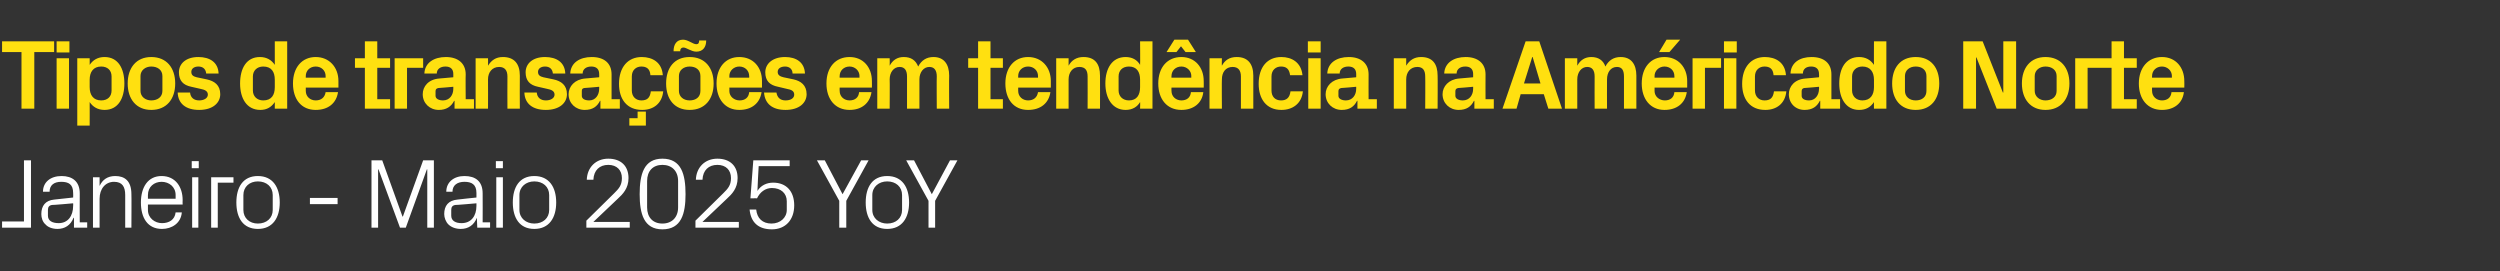
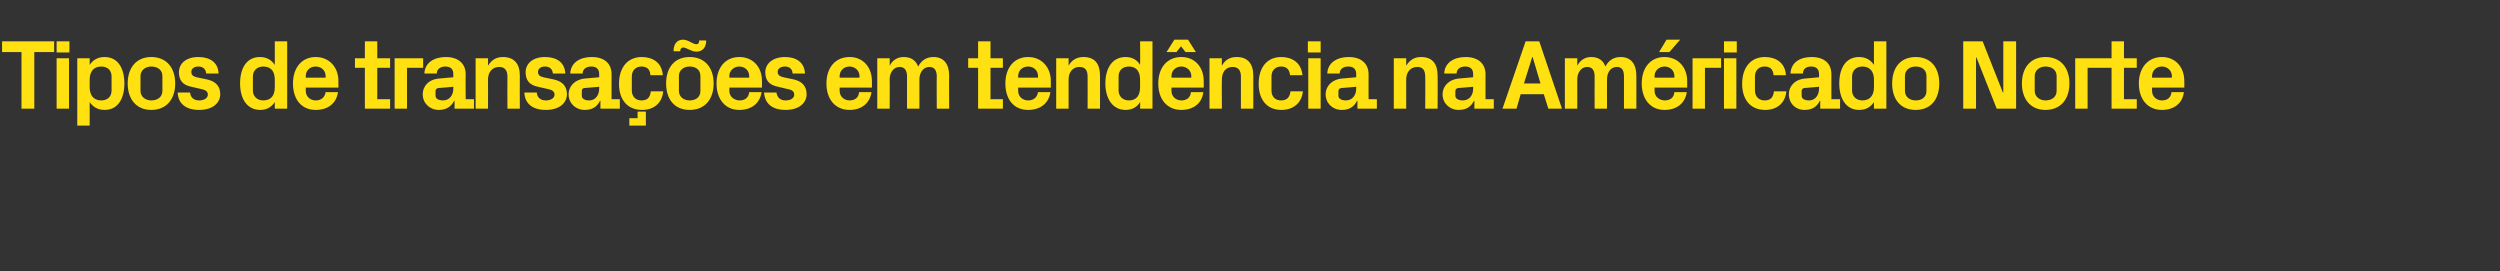
<svg xmlns="http://www.w3.org/2000/svg" version="1.1" width="605px" height="65.7px" viewBox="0 -7 605 65.7" style="top:-7px">
  <rect x="0" y="-7" width="605" height="65.7" fill="#333333" stroke="none" />
  <desc>Tipos de transa es em tend ncia na Am ricado Norte Janeiro Maio 2025 YoY</desc>
  <defs />
  <g id="Polygon51038">
-     <path d="M 7.5 48.1 L 0.5 48.1 L 0.5 46.6 L 5.8 46.6 L 5.8 31.8 L 7.5 31.8 L 7.5 48.1 Z M 17.7 39.7 C 17.7 37.6 16.6 37 14.8 37 C 13.1 37 12 37.8 12 39.4 C 12 39.4 10.4 39.4 10.4 39.4 C 10.4 37.1 12.2 35.6 14.9 35.6 C 17.5 35.6 19.3 36.9 19.3 39.8 C 19.27 39.77 19.3 46.8 19.3 46.8 L 21.1 46.8 L 21.1 48.1 L 17.9 48.1 L 17.9 45.7 C 17.9 45.7 17.81 45.74 17.8 45.7 C 17.1 47.5 15.7 48.4 13.9 48.4 C 12.7 48.4 11.6 48 11 47.3 C 10.3 46.7 10 45.7 10 44.8 C 10 42.8 11 41.5 13.1 41.3 C 13.1 41.28 17.7 40.8 17.7 40.8 C 17.7 40.8 17.74 39.72 17.7 39.7 Z M 12.6 42.6 C 11.9 42.7 11.6 43.1 11.6 43.8 C 11.6 43.8 11.6 45.2 11.6 45.2 C 11.6 46.4 12.6 47 14.2 47 C 16.4 47 17.7 45.3 17.7 42.8 C 17.74 42.79 17.7 42.2 17.7 42.2 C 17.7 42.2 12.65 42.65 12.6 42.6 Z M 30.3 40.2 C 30.3 38.2 29.6 37 27.6 37 C 25.5 37 24.1 38.7 24.1 41.1 C 24.1 41.09 24.1 48.1 24.1 48.1 L 22.5 48.1 L 22.5 35.9 L 24.1 35.9 C 24.1 35.9 24.1 38.02 24.1 38 C 24.8 36.5 26 35.6 27.9 35.6 C 30.2 35.6 31.8 36.8 31.8 40 C 31.85 39.96 31.8 48.1 31.8 48.1 L 30.3 48.1 C 30.3 48.1 30.29 40.25 30.3 40.2 Z M 42.5 40.2 C 42.5 38.2 40.9 37 39.1 37 C 37.3 37 35.8 38.2 35.8 40.2 C 35.81 40.2 35.8 41.1 35.8 41.1 L 42.5 41.1 C 42.5 41.1 42.48 40.2 42.5 40.2 Z M 44 44.4 C 43.8 47 41.6 48.4 39.2 48.4 C 35.7 48.4 34.1 45.7 34.1 42 C 34.1 38.3 35.8 35.6 39.1 35.6 C 42.5 35.6 44.2 38.3 44.2 41.4 C 44.16 41.45 44.2 42.5 44.2 42.5 L 35.8 42.5 C 35.8 42.5 35.81 43.8 35.8 43.8 C 35.8 45.8 37.5 47 39.2 47 C 40.9 47 42.3 46.2 42.5 44.4 C 42.5 44.4 44 44.4 44 44.4 Z M 46.5 48.1 L 46.5 35.9 L 48 35.9 L 48 48.1 L 46.5 48.1 Z M 48.1 33.7 L 46.4 33.7 L 46.4 32 L 48.1 32 L 48.1 33.7 Z M 51.1 35.9 L 56.5 35.9 L 56.5 37.2 L 52.7 37.2 L 52.7 48.1 L 51.1 48.1 L 51.1 35.9 Z M 62.4 35.6 C 66 35.6 67.7 38.3 67.7 42 C 67.7 45.7 66 48.4 62.4 48.4 C 58.8 48.4 57.2 45.7 57.2 42 C 57.2 38.3 58.8 35.6 62.4 35.6 Z M 66 40.2 C 66 38.2 64.5 36.9 62.4 36.9 C 60.4 36.9 58.9 38.2 58.9 40.2 C 58.9 40.2 58.9 43.8 58.9 43.8 C 58.9 45.8 60.4 47.1 62.4 47.1 C 64.5 47.1 66 45.8 66 43.8 C 66 43.8 66 40.2 66 40.2 Z M 75 40.9 L 81.7 40.9 L 81.7 42.4 L 75 42.4 L 75 40.9 Z M 97.4 45.4 L 97.5 45.4 L 102.4 31.8 L 105 31.8 L 105 48.1 L 103.4 48.1 L 103.4 34 L 103.3 34 L 98.2 48.1 L 96.8 48.1 L 91.6 34 L 91.5 34 L 91.5 48.1 L 89.9 48.1 L 89.9 31.8 L 92.5 31.8 L 97.4 45.4 Z M 115.3 39.7 C 115.3 37.6 114.1 37 112.4 37 C 110.7 37 109.5 37.8 109.5 39.4 C 109.5 39.4 108 39.4 108 39.4 C 108 37.1 109.8 35.6 112.4 35.6 C 115.1 35.6 116.8 36.9 116.8 39.8 C 116.83 39.77 116.8 46.8 116.8 46.8 L 118.6 46.8 L 118.6 48.1 L 115.5 48.1 L 115.4 45.7 C 115.4 45.7 115.37 45.74 115.4 45.7 C 114.7 47.5 113.3 48.4 111.5 48.4 C 110.3 48.4 109.2 48 108.5 47.3 C 107.9 46.7 107.5 45.7 107.5 44.8 C 107.5 42.8 108.5 41.5 110.7 41.3 C 110.66 41.28 115.3 40.8 115.3 40.8 C 115.3 40.8 115.29 39.72 115.3 39.7 Z M 110.2 42.6 C 109.5 42.7 109.2 43.1 109.2 43.8 C 109.2 43.8 109.2 45.2 109.2 45.2 C 109.2 46.4 110.2 47 111.7 47 C 114 47 115.3 45.3 115.3 42.8 C 115.29 42.79 115.3 42.2 115.3 42.2 C 115.3 42.2 110.21 42.65 110.2 42.6 Z M 120.1 48.1 L 120.1 35.9 L 121.7 35.9 L 121.7 48.1 L 120.1 48.1 Z M 121.7 33.7 L 120 33.7 L 120 32 L 121.7 32 L 121.7 33.7 Z M 129.3 35.6 C 132.9 35.6 134.6 38.3 134.6 42 C 134.6 45.7 132.9 48.4 129.3 48.4 C 125.7 48.4 124.1 45.7 124.1 42 C 124.1 38.3 125.7 35.6 129.3 35.6 Z M 132.9 40.2 C 132.9 38.2 131.4 36.9 129.3 36.9 C 127.3 36.9 125.7 38.2 125.7 40.2 C 125.7 40.2 125.7 43.8 125.7 43.8 C 125.7 45.8 127.3 47.1 129.3 47.1 C 131.4 47.1 132.9 45.8 132.9 43.8 C 132.9 43.8 132.9 40.2 132.9 40.2 Z M 143.6 46.7 L 152.4 46.7 L 152.4 48.1 L 141.9 48.1 L 141.9 46.4 C 141.9 46.4 148.56 39.84 148.6 39.8 C 149.7 38.7 150.5 37.9 150.5 36.1 C 150.5 34.2 149.3 32.9 147.2 32.9 C 145.1 32.9 143.7 34.2 143.6 36.5 C 143.6 36.5 142 36.5 142 36.5 C 142.1 33.5 144.2 31.4 147.2 31.4 C 150.3 31.4 152.1 33.2 152.1 36.1 C 152.1 38.6 150.7 40 149.5 41.1 C 149.47 41.11 143.6 46.7 143.6 46.7 L 143.6 46.7 Z M 160.3 48.5 C 155.8 48.5 154.8 44.7 154.8 40 C 154.8 35.2 155.8 31.4 160.3 31.4 C 164.9 31.4 165.9 35.2 165.9 40 C 165.9 44.7 164.9 48.5 160.3 48.5 Z M 164.1 36.8 C 164.1 34.4 162.6 32.9 160.3 32.9 C 158 32.9 156.6 34.4 156.6 36.8 C 156.6 36.8 156.6 43.2 156.6 43.2 C 156.6 45.6 158 47.1 160.3 47.1 C 162.6 47.1 164.1 45.6 164.1 43.2 C 164.1 43.2 164.1 36.8 164.1 36.8 Z M 170 46.7 L 178.8 46.7 L 178.8 48.1 L 168.3 48.1 L 168.3 46.4 C 168.3 46.4 174.96 39.84 175 39.8 C 176.1 38.7 176.9 37.9 176.9 36.1 C 176.9 34.2 175.7 32.9 173.6 32.9 C 171.5 32.9 170.1 34.2 170 36.5 C 170 36.5 168.4 36.5 168.4 36.5 C 168.5 33.5 170.6 31.4 173.6 31.4 C 176.7 31.4 178.5 33.2 178.5 36.1 C 178.5 38.6 177.1 40 175.9 41.1 C 175.87 41.11 170 46.7 170 46.7 L 170 46.7 Z M 181.6 41 L 182.3 31.8 L 191.1 31.8 L 191.1 33.2 L 183.6 33.2 C 183.6 33.2 183.26 39.17 183.3 39.2 C 184.1 37.9 185.5 37.2 187.1 37.2 C 190.3 37.2 192.2 39.3 192.2 42.7 C 192.2 46.2 190.1 48.5 186.8 48.5 C 183.5 48.5 181.7 46.8 181.4 43.7 C 181.4 43.7 183 43.7 183 43.7 C 183.2 45.8 184.5 47.1 186.7 47.1 C 188.8 47.1 190.4 45.7 190.4 43.8 C 190.4 43.8 190.4 41.7 190.4 41.7 C 190.4 39.8 189 38.5 186.8 38.5 C 185.2 38.5 183.9 39.5 183.2 41 C 183.24 40.97 181.6 41 181.6 41 Z M 197.7 31.8 L 199.6 31.8 L 203.9 40 L 208.4 31.8 L 210.2 31.8 L 204.8 41.6 L 204.8 48.1 L 203.1 48.1 L 203.1 41.6 L 197.7 31.8 Z M 214.7 35.6 C 218.3 35.6 220 38.3 220 42 C 220 45.7 218.3 48.4 214.7 48.4 C 211.1 48.4 209.5 45.7 209.5 42 C 209.5 38.3 211.1 35.6 214.7 35.6 Z M 218.3 40.2 C 218.3 38.2 216.8 36.9 214.7 36.9 C 212.7 36.9 211.1 38.2 211.1 40.2 C 211.1 40.2 211.1 43.8 211.1 43.8 C 211.1 45.8 212.7 47.1 214.7 47.1 C 216.8 47.1 218.3 45.8 218.3 43.8 C 218.3 43.8 218.3 40.2 218.3 40.2 Z M 219.3 31.8 L 221.2 31.8 L 225.5 40 L 229.9 31.8 L 231.7 31.8 L 226.3 41.6 L 226.3 48.1 L 224.7 48.1 L 224.7 41.6 L 219.3 31.8 Z " stroke="none" fill="#fff" />
-   </g>
+     </g>
  <g id="Polygon51037">
    <path d="M 0.5 3 L 13.1 3 L 13.1 5.6 L 8.3 5.6 L 8.3 19.3 L 5.2 19.3 L 5.2 5.6 L 0.5 5.6 L 0.5 3 Z M 13.7 19.3 L 13.7 7.1 L 16.7 7.1 L 16.7 19.3 L 13.7 19.3 Z M 16.8 5.7 L 13.7 5.7 L 13.7 3 L 16.8 3 L 16.8 5.7 Z M 21.7 14.1 C 21.7 16 22.6 17.3 24.5 17.3 C 26 17.3 27 16.4 27 14.9 C 27 14.9 27 11.5 27 11.5 C 27 10 26 9.1 24.5 9.1 C 22.6 9.1 21.7 10.4 21.7 12.3 C 21.7 12.3 21.7 14.1 21.7 14.1 Z M 18.7 23.4 L 18.7 7.1 L 21.7 7.1 C 21.7 7.1 21.72 8.74 21.7 8.7 C 22.5 7.5 23.7 6.8 25.3 6.8 C 28.6 6.8 30.1 9.6 30.1 13.2 C 30.1 16.8 28.6 19.6 25.3 19.6 C 23.7 19.6 22.5 18.9 21.7 17.7 C 21.72 17.66 21.7 23.4 21.7 23.4 L 18.7 23.4 Z M 36.6 19.6 C 33 19.6 30.9 17 30.9 13.2 C 30.9 9.4 33 6.8 36.6 6.8 C 40.3 6.8 42.4 9.4 42.4 13.2 C 42.4 17 40.3 19.6 36.6 19.6 Z M 39.3 11.4 C 39.3 9.9 38.1 9.1 36.6 9.1 C 35.2 9.1 34 10 34 11.4 C 34 11.4 34 15 34 15 C 34 16.4 35.2 17.3 36.6 17.3 C 38.1 17.3 39.3 16.5 39.3 15 C 39.3 15 39.3 11.4 39.3 11.4 Z M 50 12.2 C 51.9 12.6 53.3 13.6 53.3 15.8 C 53.3 17.9 51.5 19.6 48.2 19.6 C 45 19.6 43.1 18.1 43 15.4 C 43 15.4 46 15.4 46 15.4 C 46.1 16.6 46.9 17.3 48.2 17.3 C 49.3 17.3 50.3 16.8 50.3 15.9 C 50.3 15 49.5 14.7 48.5 14.5 C 48.5 14.5 46.3 14 46.3 14 C 44.3 13.6 43.3 12.5 43.3 10.5 C 43.3 8.4 45 6.8 48 6.8 C 50.8 6.8 52.8 8.1 52.9 10.8 C 52.9 10.8 49.9 10.8 49.9 10.8 C 49.8 9.7 49.1 9.1 48 9.1 C 47 9.1 46.3 9.6 46.3 10.4 C 46.3 11.2 46.8 11.5 47.6 11.7 C 47.6 11.7 50 12.2 50 12.2 Z M 66.5 12.3 C 66.5 10.4 65.7 9.1 63.7 9.1 C 62.2 9.1 61.2 10.1 61.2 11.5 C 61.2 11.5 61.2 14.9 61.2 14.9 C 61.2 16.3 62.2 17.3 63.7 17.3 C 65.7 17.3 66.5 16 66.5 14.1 C 66.5 14.1 66.5 12.3 66.5 12.3 Z M 66.5 19.3 C 66.5 19.3 66.5 17.66 66.5 17.7 C 65.7 18.9 64.6 19.6 63 19.6 C 59.7 19.6 58.1 16.8 58.1 13.2 C 58.1 9.6 59.6 6.8 62.9 6.8 C 64.5 6.8 65.7 7.5 66.5 8.7 C 66.5 8.74 66.5 3 66.5 3 L 69.5 3 L 69.5 19.3 L 66.5 19.3 Z M 74 11.8 L 78.8 11.8 C 78.8 11.8 78.81 11.4 78.8 11.4 C 78.8 10.1 77.8 9.1 76.4 9.1 C 75 9.1 74 10.1 74 11.4 C 74.01 11.4 74 11.8 74 11.8 Z M 76.4 6.8 C 79.7 6.8 81.9 9.3 81.9 12.6 C 81.89 12.65 81.9 14.2 81.9 14.2 L 74 14.2 C 74 14.2 74.01 14.98 74 15 C 74 16.4 75.1 17.3 76.4 17.3 C 77.7 17.3 78.6 16.6 78.8 15.3 C 78.8 15.3 81.8 15.3 81.8 15.3 C 81.4 18 79.4 19.6 76.4 19.6 C 72.9 19.6 70.9 17 70.9 13.2 C 70.9 9.3 73.1 6.8 76.4 6.8 Z M 91.3 17 L 94.4 17 L 94.4 19.3 L 88.3 19.3 L 88.3 9.4 L 85.9 9.4 L 85.9 7.1 L 88.3 7.1 L 88.3 3 L 91.3 3 L 91.3 7.1 L 94.4 7.1 L 94.4 9.4 L 91.3 9.4 L 91.3 17 Z M 95.5 7.1 L 102.4 7.1 L 102.4 9.4 L 98.5 9.4 L 98.5 19.3 L 95.5 19.3 L 95.5 7.1 Z M 109.7 14.5 C 109.7 14.5 109.7 14 109.7 14 C 109.7 14 106.1 14.33 106.1 14.3 C 105.6 14.4 105.4 14.6 105.4 15.1 C 105.4 15.1 105.4 16.2 105.4 16.2 C 105.4 16.9 106.2 17.3 107.2 17.3 C 108.8 17.3 109.7 16 109.7 14.5 Z M 109.7 10.9 C 109.7 9.7 109 9.1 107.8 9.1 C 106.6 9.1 105.7 9.7 105.7 10.8 C 105.7 10.8 102.7 10.8 102.7 10.8 C 102.8 8.2 105 6.8 107.9 6.8 C 110.8 6.8 112.7 8.3 112.7 11 C 112.65 10.99 112.7 17 112.7 17 L 114.7 17 L 114.7 19.3 L 110 19.3 L 110 17.4 C 110 17.4 109.87 17.42 109.9 17.4 C 109.2 18.8 108 19.6 106.2 19.6 C 104 19.6 102.3 18 102.3 15.8 C 102.3 13.9 103.7 12.2 106.3 12 C 106.32 12.02 109.7 11.7 109.7 11.7 C 109.7 11.7 109.7 10.94 109.7 10.9 Z M 118.1 8.9 C 118.9 7.6 120 6.8 121.7 6.8 C 124.5 6.8 125.8 8.5 125.8 11.3 C 125.76 11.3 125.8 19.3 125.8 19.3 L 122.8 19.3 C 122.8 19.3 122.76 11.52 122.8 11.5 C 122.8 10.1 122.2 9.2 120.8 9.2 C 119.1 9.2 118.1 10.5 118.1 12.2 C 118.13 12.24 118.1 19.3 118.1 19.3 L 115.1 19.3 L 115.1 7.1 L 118.1 7.1 C 118.1 7.1 118.13 8.86 118.1 8.9 Z M 133.9 12.2 C 135.8 12.6 137.2 13.6 137.2 15.8 C 137.2 17.9 135.4 19.6 132.1 19.6 C 128.9 19.6 127 18.1 126.9 15.4 C 126.9 15.4 129.9 15.4 129.9 15.4 C 130 16.6 130.8 17.3 132.1 17.3 C 133.2 17.3 134.2 16.8 134.2 15.9 C 134.2 15 133.4 14.7 132.4 14.5 C 132.4 14.5 130.2 14 130.2 14 C 128.2 13.6 127.2 12.5 127.2 10.5 C 127.2 8.4 128.9 6.8 131.9 6.8 C 134.7 6.8 136.7 8.1 136.8 10.8 C 136.8 10.8 133.8 10.8 133.8 10.8 C 133.7 9.7 133 9.1 131.9 9.1 C 130.9 9.1 130.2 9.6 130.2 10.4 C 130.2 11.2 130.7 11.5 131.5 11.7 C 131.5 11.7 133.9 12.2 133.9 12.2 Z M 145 14.5 C 145.03 14.5 145 14 145 14 C 145 14 141.43 14.33 141.4 14.3 C 140.9 14.4 140.8 14.6 140.8 15.1 C 140.8 15.1 140.8 16.2 140.8 16.2 C 140.8 16.9 141.5 17.3 142.6 17.3 C 144.1 17.3 145 16 145 14.5 Z M 145 10.9 C 145 9.7 144.3 9.1 143.1 9.1 C 141.9 9.1 141 9.7 141 10.8 C 141 10.8 138 10.8 138 10.8 C 138.1 8.2 140.3 6.8 143.2 6.8 C 146.2 6.8 148 8.3 148 11 C 147.98 10.99 148 17 148 17 L 150 17 L 150 19.3 L 145.3 19.3 L 145.3 17.4 C 145.3 17.4 145.2 17.42 145.2 17.4 C 144.5 18.8 143.4 19.6 141.5 19.6 C 139.3 19.6 137.6 18 137.6 15.8 C 137.6 13.9 139.1 12.2 141.6 12 C 141.65 12.02 145 11.7 145 11.7 C 145 11.7 145.03 10.94 145 10.9 Z M 155.3 6.8 C 157.9 6.8 160.2 8.1 160.4 11.2 C 160.4 11.2 157.4 11.2 157.4 11.2 C 157.3 9.6 156.4 9.1 155.2 9.1 C 154 9.1 152.9 9.9 152.9 11.5 C 152.9 11.5 152.9 14.9 152.9 14.9 C 152.9 16.4 153.9 17.3 155.2 17.3 C 156.6 17.3 157.3 16.7 157.5 15.1 C 157.5 15.1 160.5 15.1 160.5 15.1 C 160.2 18.1 158.1 19.6 155.4 19.6 C 151.7 19.6 149.8 17 149.8 13.3 C 149.8 9.2 152 6.8 155.3 6.8 Z M 152.3 21.6 L 154.3 21.6 L 154.3 20 L 156.3 20 L 156.3 23.4 L 152.3 23.4 L 152.3 21.6 Z M 166.9 19.6 C 163.2 19.6 161.2 17 161.2 13.2 C 161.2 9.4 163.2 6.8 166.9 6.8 C 170.6 6.8 172.7 9.4 172.7 13.2 C 172.7 17 170.6 19.6 166.9 19.6 Z M 169.5 11.4 C 169.5 9.9 168.4 9.1 166.9 9.1 C 165.4 9.1 164.3 10 164.3 11.4 C 164.3 11.4 164.3 15 164.3 15 C 164.3 16.4 165.4 17.3 166.9 17.3 C 168.4 17.3 169.5 16.5 169.5 15 C 169.5 15 169.5 11.4 169.5 11.4 Z M 170.9 2.8 C 170.9 4.4 170.1 5.5 168.5 5.5 C 167.3 5.5 166.1 4.5 165.4 4.5 C 164.9 4.5 164.6 4.8 164.6 5.4 C 164.6 5.4 163 5.4 163 5.4 C 163 3.8 163.7 2.6 165.3 2.6 C 166.5 2.6 167.7 3.7 168.5 3.7 C 169 3.7 169.2 3.4 169.2 2.8 C 169.2 2.8 170.9 2.8 170.9 2.8 Z M 176.5 11.8 L 181.3 11.8 C 181.3 11.8 181.34 11.4 181.3 11.4 C 181.3 10.1 180.3 9.1 178.9 9.1 C 177.6 9.1 176.5 10.1 176.5 11.4 C 176.54 11.4 176.5 11.8 176.5 11.8 Z M 178.9 6.8 C 182.3 6.8 184.4 9.3 184.4 12.6 C 184.41 12.65 184.4 14.2 184.4 14.2 L 176.5 14.2 C 176.5 14.2 176.54 14.98 176.5 15 C 176.5 16.4 177.7 17.3 179 17.3 C 180.3 17.3 181.2 16.6 181.3 15.3 C 181.3 15.3 184.3 15.3 184.3 15.3 C 183.9 18 181.9 19.6 178.9 19.6 C 175.5 19.6 173.4 17 173.4 13.2 C 173.4 9.3 175.6 6.8 178.9 6.8 Z M 192 12.2 C 193.8 12.6 195.2 13.6 195.2 15.8 C 195.2 17.9 193.4 19.6 190.1 19.6 C 186.9 19.6 185.1 18.1 184.9 15.4 C 184.9 15.4 187.9 15.4 187.9 15.4 C 188.1 16.6 188.8 17.3 190.1 17.3 C 191.3 17.3 192.2 16.8 192.2 15.9 C 192.2 15 191.5 14.7 190.4 14.5 C 190.4 14.5 188.3 14 188.3 14 C 186.2 13.6 185.2 12.5 185.2 10.5 C 185.2 8.4 187 6.8 190 6.8 C 192.7 6.8 194.7 8.1 194.8 10.8 C 194.8 10.8 191.8 10.8 191.8 10.8 C 191.8 9.7 191 9.1 190 9.1 C 188.9 9.1 188.2 9.6 188.2 10.4 C 188.2 11.2 188.8 11.5 189.6 11.7 C 189.6 11.7 192 12.2 192 12.2 Z M 203.2 11.8 L 208 11.8 C 208 11.8 207.96 11.4 208 11.4 C 208 10.1 206.9 9.1 205.6 9.1 C 204.2 9.1 203.2 10.1 203.2 11.4 C 203.16 11.4 203.2 11.8 203.2 11.8 Z M 205.6 6.8 C 208.9 6.8 211 9.3 211 12.6 C 211.03 12.65 211 14.2 211 14.2 L 203.2 14.2 C 203.2 14.2 203.16 14.98 203.2 15 C 203.2 16.4 204.3 17.3 205.6 17.3 C 206.9 17.3 207.8 16.6 207.9 15.3 C 207.9 15.3 210.9 15.3 210.9 15.3 C 210.5 18 208.5 19.6 205.6 19.6 C 202.1 19.6 200 17 200 13.2 C 200 9.3 202.2 6.8 205.6 6.8 Z M 225.9 6.8 C 228.4 6.8 229.7 8.5 229.7 11.3 C 229.65 11.3 229.7 19.3 229.7 19.3 L 226.7 19.3 C 226.7 19.3 226.65 11.52 226.7 11.5 C 226.7 10 226.1 9.2 224.9 9.2 C 223.5 9.2 222.5 10.5 222.5 12.2 C 222.5 12.24 222.5 19.3 222.5 19.3 L 219.5 19.3 C 219.5 19.3 219.5 11.52 219.5 11.5 C 219.5 10 218.9 9.2 217.7 9.2 C 216.3 9.2 215.3 10.5 215.3 12.2 C 215.35 12.24 215.3 19.3 215.3 19.3 L 212.3 19.3 L 212.3 7.1 L 215.3 7.1 C 215.3 7.1 215.35 8.86 215.3 8.9 C 216 7.6 217.1 6.8 218.7 6.8 C 220.5 6.8 221.6 7.6 222.2 9.1 C 223 7.6 224.2 6.8 225.9 6.8 Z M 239.7 17 L 242.7 17 L 242.7 19.3 L 236.7 19.3 L 236.7 9.4 L 234.3 9.4 L 234.3 7.1 L 236.7 7.1 L 236.7 3 L 239.7 3 L 239.7 7.1 L 242.7 7.1 L 242.7 9.4 L 239.7 9.4 L 239.7 17 Z M 246.4 11.8 L 251.2 11.8 C 251.2 11.8 251.2 11.4 251.2 11.4 C 251.2 10.1 250.2 9.1 248.8 9.1 C 247.4 9.1 246.4 10.1 246.4 11.4 C 246.4 11.4 246.4 11.8 246.4 11.8 Z M 248.8 6.8 C 252.1 6.8 254.3 9.3 254.3 12.6 C 254.28 12.65 254.3 14.2 254.3 14.2 L 246.4 14.2 C 246.4 14.2 246.4 14.98 246.4 15 C 246.4 16.4 247.5 17.3 248.8 17.3 C 250.1 17.3 251 16.6 251.2 15.3 C 251.2 15.3 254.2 15.3 254.2 15.3 C 253.8 18 251.8 19.6 248.8 19.6 C 245.3 19.6 243.3 17 243.3 13.2 C 243.3 9.3 245.5 6.8 248.8 6.8 Z M 258.6 8.9 C 259.3 7.6 260.5 6.8 262.2 6.8 C 265 6.8 266.2 8.5 266.2 11.3 C 266.23 11.3 266.2 19.3 266.2 19.3 L 263.2 19.3 C 263.2 19.3 263.23 11.52 263.2 11.5 C 263.2 10.1 262.7 9.2 261.2 9.2 C 259.6 9.2 258.6 10.5 258.6 12.2 C 258.6 12.24 258.6 19.3 258.6 19.3 L 255.6 19.3 L 255.6 7.1 L 258.6 7.1 C 258.6 7.1 258.6 8.86 258.6 8.9 Z M 275.9 12.3 C 275.9 10.4 275.1 9.1 273.2 9.1 C 271.6 9.1 270.7 10.1 270.7 11.5 C 270.7 11.5 270.7 14.9 270.7 14.9 C 270.7 16.3 271.7 17.3 273.2 17.3 C 275.1 17.3 275.9 16 275.9 14.1 C 275.9 14.1 275.9 12.3 275.9 12.3 Z M 275.9 19.3 C 275.9 19.3 275.95 17.66 275.9 17.7 C 275.2 18.9 274 19.6 272.4 19.6 C 269.2 19.6 267.5 16.8 267.5 13.2 C 267.5 9.6 269.1 6.8 272.4 6.8 C 274 6.8 275.2 7.5 275.9 8.7 C 275.95 8.74 275.9 3 275.9 3 L 278.9 3 L 278.9 19.3 L 275.9 19.3 Z M 283.5 11.8 L 288.3 11.8 C 288.3 11.8 288.26 11.4 288.3 11.4 C 288.3 10.1 287.2 9.1 285.9 9.1 C 284.5 9.1 283.5 10.1 283.5 11.4 C 283.46 11.4 283.5 11.8 283.5 11.8 Z M 285.9 6.8 C 289.2 6.8 291.3 9.3 291.3 12.6 C 291.33 12.65 291.3 14.2 291.3 14.2 L 283.5 14.2 C 283.5 14.2 283.46 14.98 283.5 15 C 283.5 16.4 284.6 17.3 285.9 17.3 C 287.2 17.3 288.1 16.6 288.2 15.3 C 288.2 15.3 291.2 15.3 291.2 15.3 C 290.9 18 288.8 19.6 285.9 19.6 C 282.4 19.6 280.3 17 280.3 13.2 C 280.3 9.3 282.5 6.8 285.9 6.8 Z M 284.7 5.6 L 282.3 5.6 L 284.2 2.6 L 287.5 2.6 L 289.4 5.6 L 286.9 5.6 L 285.8 4.2 L 284.7 5.6 Z M 295.7 8.9 C 296.4 7.6 297.5 6.8 299.3 6.8 C 302 6.8 303.3 8.5 303.3 11.3 C 303.28 11.3 303.3 19.3 303.3 19.3 L 300.3 19.3 C 300.3 19.3 300.28 11.52 300.3 11.5 C 300.3 10.1 299.7 9.2 298.3 9.2 C 296.6 9.2 295.7 10.5 295.7 12.2 C 295.65 12.24 295.7 19.3 295.7 19.3 L 292.7 19.3 L 292.7 7.1 L 295.7 7.1 C 295.7 7.1 295.65 8.86 295.7 8.9 Z M 310.1 6.8 C 312.6 6.8 314.9 8.1 315.2 11.2 C 315.2 11.2 312.2 11.2 312.2 11.2 C 312 9.6 311.2 9.1 310 9.1 C 308.8 9.1 307.7 9.9 307.7 11.5 C 307.7 11.5 307.7 14.9 307.7 14.9 C 307.7 16.4 308.6 17.3 310 17.3 C 311.3 17.3 312.1 16.7 312.3 15.1 C 312.3 15.1 315.3 15.1 315.3 15.1 C 315 18.1 312.8 19.6 310.1 19.6 C 306.5 19.6 304.6 17 304.6 13.3 C 304.6 9.2 306.7 6.8 310.1 6.8 Z M 316.6 19.3 L 316.6 7.1 L 319.6 7.1 L 319.6 19.3 L 316.6 19.3 Z M 319.6 5.7 L 316.5 5.7 L 316.5 3 L 319.6 3 L 319.6 5.7 Z M 328.2 14.5 C 328.22 14.5 328.2 14 328.2 14 C 328.2 14 324.62 14.33 324.6 14.3 C 324.1 14.4 323.9 14.6 323.9 15.1 C 323.9 15.1 323.9 16.2 323.9 16.2 C 323.9 16.9 324.7 17.3 325.7 17.3 C 327.3 17.3 328.2 16 328.2 14.5 Z M 328.2 10.9 C 328.2 9.7 327.5 9.1 326.3 9.1 C 325.1 9.1 324.2 9.7 324.2 10.8 C 324.2 10.8 321.2 10.8 321.2 10.8 C 321.3 8.2 323.5 6.8 326.4 6.8 C 329.3 6.8 331.2 8.3 331.2 11 C 331.17 10.99 331.2 17 331.2 17 L 333.2 17 L 333.2 19.3 L 328.5 19.3 L 328.5 17.4 C 328.5 17.4 328.39 17.42 328.4 17.4 C 327.7 18.8 326.6 19.6 324.7 19.6 C 322.5 19.6 320.8 18 320.8 15.8 C 320.8 13.9 322.3 12.2 324.8 12 C 324.83 12.02 328.2 11.7 328.2 11.7 C 328.2 11.7 328.22 10.94 328.2 10.9 Z M 340.3 8.9 C 341.1 7.6 342.2 6.8 343.9 6.8 C 346.7 6.8 347.9 8.5 347.9 11.3 C 347.95 11.3 347.9 19.3 347.9 19.3 L 344.9 19.3 C 344.9 19.3 344.95 11.52 344.9 11.5 C 344.9 10.1 344.4 9.2 343 9.2 C 341.3 9.2 340.3 10.5 340.3 12.2 C 340.31 12.24 340.3 19.3 340.3 19.3 L 337.3 19.3 L 337.3 7.1 L 340.3 7.1 C 340.3 7.1 340.31 8.86 340.3 8.9 Z M 356.5 14.5 C 356.51 14.5 356.5 14 356.5 14 C 356.5 14 352.91 14.33 352.9 14.3 C 352.4 14.4 352.2 14.6 352.2 15.1 C 352.2 15.1 352.2 16.2 352.2 16.2 C 352.2 16.9 353 17.3 354 17.3 C 355.6 17.3 356.5 16 356.5 14.5 Z M 356.5 10.9 C 356.5 9.7 355.8 9.1 354.6 9.1 C 353.4 9.1 352.5 9.7 352.5 10.8 C 352.5 10.8 349.5 10.8 349.5 10.8 C 349.6 8.2 351.8 6.8 354.7 6.8 C 357.6 6.8 359.5 8.3 359.5 11 C 359.47 10.99 359.5 17 359.5 17 L 361.5 17 L 361.5 19.3 L 356.8 19.3 L 356.8 17.4 C 356.8 17.4 356.68 17.42 356.7 17.4 C 356 18.8 354.9 19.6 353 19.6 C 350.8 19.6 349.1 18 349.1 15.8 C 349.1 13.9 350.6 12.2 353.1 12 C 353.13 12.02 356.5 11.7 356.5 11.7 C 356.5 11.7 356.51 10.94 356.5 10.9 Z M 373.6 15.8 L 368 15.8 L 367 19.3 L 363.6 19.3 L 369.2 3 L 372.5 3 L 378 19.3 L 374.7 19.3 L 373.6 15.8 Z M 370.8 6.8 L 368.8 13.2 L 372.8 13.2 L 370.9 6.8 L 370.8 6.8 Z M 392.2 6.8 C 394.7 6.8 396 8.5 396 11.3 C 396.02 11.3 396 19.3 396 19.3 L 393 19.3 C 393 19.3 393.02 11.52 393 11.5 C 393 10 392.5 9.2 391.3 9.2 C 389.8 9.2 388.9 10.5 388.9 12.2 C 388.87 12.24 388.9 19.3 388.9 19.3 L 385.9 19.3 C 385.9 19.3 385.87 11.52 385.9 11.5 C 385.9 10 385.3 9.2 384.1 9.2 C 382.7 9.2 381.7 10.5 381.7 12.2 C 381.71 12.24 381.7 19.3 381.7 19.3 L 378.7 19.3 L 378.7 7.1 L 381.7 7.1 C 381.7 7.1 381.71 8.86 381.7 8.9 C 382.4 7.6 383.5 6.8 385.1 6.8 C 386.8 6.8 388 7.6 388.5 9.1 C 389.3 7.6 390.5 6.8 392.2 6.8 Z M 400.4 11.8 L 405.2 11.8 C 405.2 11.8 405.23 11.4 405.2 11.4 C 405.2 10.1 404.2 9.1 402.8 9.1 C 401.5 9.1 400.4 10.1 400.4 11.4 C 400.43 11.4 400.4 11.8 400.4 11.8 Z M 402.8 6.8 C 406.1 6.8 408.3 9.3 408.3 12.6 C 408.31 12.65 408.3 14.2 408.3 14.2 L 400.4 14.2 C 400.4 14.2 400.43 14.98 400.4 15 C 400.4 16.4 401.6 17.3 402.9 17.3 C 404.2 17.3 405.1 16.6 405.2 15.3 C 405.2 15.3 408.2 15.3 408.2 15.3 C 407.8 18 405.8 19.6 402.8 19.6 C 399.4 19.6 397.3 17 397.3 13.2 C 397.3 9.3 399.5 6.8 402.8 6.8 Z M 403.3 2.6 L 406.6 2.6 L 404 5.6 L 401.5 5.6 L 403.3 2.6 Z M 409.6 7.1 L 416.5 7.1 L 416.5 9.4 L 412.6 9.4 L 412.6 19.3 L 409.6 19.3 L 409.6 7.1 Z M 417.2 19.3 L 417.2 7.1 L 420.2 7.1 L 420.2 19.3 L 417.2 19.3 Z M 420.3 5.7 L 417.2 5.7 L 417.2 3 L 420.3 3 L 420.3 5.7 Z M 427.1 6.8 C 429.7 6.8 432 8.1 432.2 11.2 C 432.2 11.2 429.2 11.2 429.2 11.2 C 429.1 9.6 428.2 9.1 427 9.1 C 425.8 9.1 424.7 9.9 424.7 11.5 C 424.7 11.5 424.7 14.9 424.7 14.9 C 424.7 16.4 425.7 17.3 427 17.3 C 428.4 17.3 429.1 16.7 429.3 15.1 C 429.3 15.1 432.3 15.1 432.3 15.1 C 432 18.1 429.9 19.6 427.2 19.6 C 423.5 19.6 421.6 17 421.6 13.3 C 421.6 9.2 423.8 6.8 427.1 6.8 Z M 440.2 14.5 C 440.25 14.5 440.2 14 440.2 14 C 440.2 14 436.65 14.33 436.6 14.3 C 436.2 14.4 436 14.6 436 15.1 C 436 15.1 436 16.2 436 16.2 C 436 16.9 436.7 17.3 437.8 17.3 C 439.3 17.3 440.2 16 440.2 14.5 Z M 440.2 10.9 C 440.2 9.7 439.5 9.1 438.3 9.1 C 437.1 9.1 436.3 9.7 436.3 10.8 C 436.3 10.8 433.3 10.8 433.3 10.8 C 433.4 8.2 435.5 6.8 438.4 6.8 C 441.4 6.8 443.2 8.3 443.2 11 C 443.2 10.99 443.2 17 443.2 17 L 445.3 17 L 445.3 19.3 L 440.5 19.3 L 440.5 17.4 C 440.5 17.4 440.42 17.42 440.4 17.4 C 439.7 18.8 438.6 19.6 436.7 19.6 C 434.5 19.6 432.9 18 432.9 15.8 C 432.9 13.9 434.3 12.2 436.9 12 C 436.86 12.02 440.2 11.7 440.2 11.7 C 440.2 11.7 440.25 10.94 440.2 10.9 Z M 453.5 12.3 C 453.5 10.4 452.6 9.1 450.7 9.1 C 449.2 9.1 448.2 10.1 448.2 11.5 C 448.2 11.5 448.2 14.9 448.2 14.9 C 448.2 16.3 449.2 17.3 450.7 17.3 C 452.6 17.3 453.5 16 453.5 14.1 C 453.5 14.1 453.5 12.3 453.5 12.3 Z M 453.5 19.3 C 453.5 19.3 453.47 17.66 453.5 17.7 C 452.7 18.9 451.6 19.6 449.9 19.6 C 446.7 19.6 445.1 16.8 445.1 13.2 C 445.1 9.6 446.6 6.8 449.9 6.8 C 451.5 6.8 452.7 7.5 453.5 8.7 C 453.47 8.74 453.5 3 453.5 3 L 456.5 3 L 456.5 19.3 L 453.5 19.3 Z M 463.6 19.6 C 459.9 19.6 457.9 17 457.9 13.2 C 457.9 9.4 459.9 6.8 463.6 6.8 C 467.3 6.8 469.3 9.4 469.3 13.2 C 469.3 17 467.3 19.6 463.6 19.6 Z M 466.2 11.4 C 466.2 9.9 465.1 9.1 463.6 9.1 C 462.1 9.1 461 10 461 11.4 C 461 11.4 461 15 461 15 C 461 16.4 462.1 17.3 463.6 17.3 C 465.1 17.3 466.2 16.5 466.2 15 C 466.2 15 466.2 11.4 466.2 11.4 Z M 484.8 15.4 L 484.8 3 L 487.9 3 L 487.9 19.3 L 483.2 19.3 L 478.3 6.9 L 478.2 6.9 L 478.2 19.3 L 475.1 19.3 L 475.1 3 L 479.8 3 L 484.7 15.4 L 484.8 15.4 Z M 495 19.6 C 491.4 19.6 489.3 17 489.3 13.2 C 489.3 9.4 491.4 6.8 495 6.8 C 498.7 6.8 500.8 9.4 500.8 13.2 C 500.8 17 498.7 19.6 495 19.6 Z M 497.7 11.4 C 497.7 9.9 496.5 9.1 495 9.1 C 493.6 9.1 492.4 10 492.4 11.4 C 492.4 11.4 492.4 15 492.4 15 C 492.4 16.4 493.6 17.3 495 17.3 C 496.5 17.3 497.7 16.5 497.7 15 C 497.7 15 497.7 11.4 497.7 11.4 Z M 502.2 7.1 L 509 7.1 L 509 9.4 L 505.2 9.4 L 505.2 19.3 L 502.2 19.3 L 502.2 7.1 Z M 514 17 L 517.1 17 L 517.1 19.3 L 511 19.3 L 511 9.4 L 508.6 9.4 L 508.6 7.1 L 511 7.1 L 511 3 L 514 3 L 514 7.1 L 517.1 7.1 L 517.1 9.4 L 514 9.4 L 514 17 Z M 520.8 11.8 L 525.6 11.8 C 525.6 11.8 525.57 11.4 525.6 11.4 C 525.6 10.1 524.5 9.1 523.2 9.1 C 521.8 9.1 520.8 10.1 520.8 11.4 C 520.77 11.4 520.8 11.8 520.8 11.8 Z M 523.2 6.8 C 526.5 6.8 528.6 9.3 528.6 12.6 C 528.64 12.65 528.6 14.2 528.6 14.2 L 520.8 14.2 C 520.8 14.2 520.77 14.98 520.8 15 C 520.8 16.4 521.9 17.3 523.2 17.3 C 524.5 17.3 525.4 16.6 525.5 15.3 C 525.5 15.3 528.5 15.3 528.5 15.3 C 528.2 18 526.1 19.6 523.2 19.6 C 519.7 19.6 517.6 17 517.6 13.2 C 517.6 9.3 519.9 6.8 523.2 6.8 Z " stroke="none" fill="#ffe010" />
  </g>
</svg>